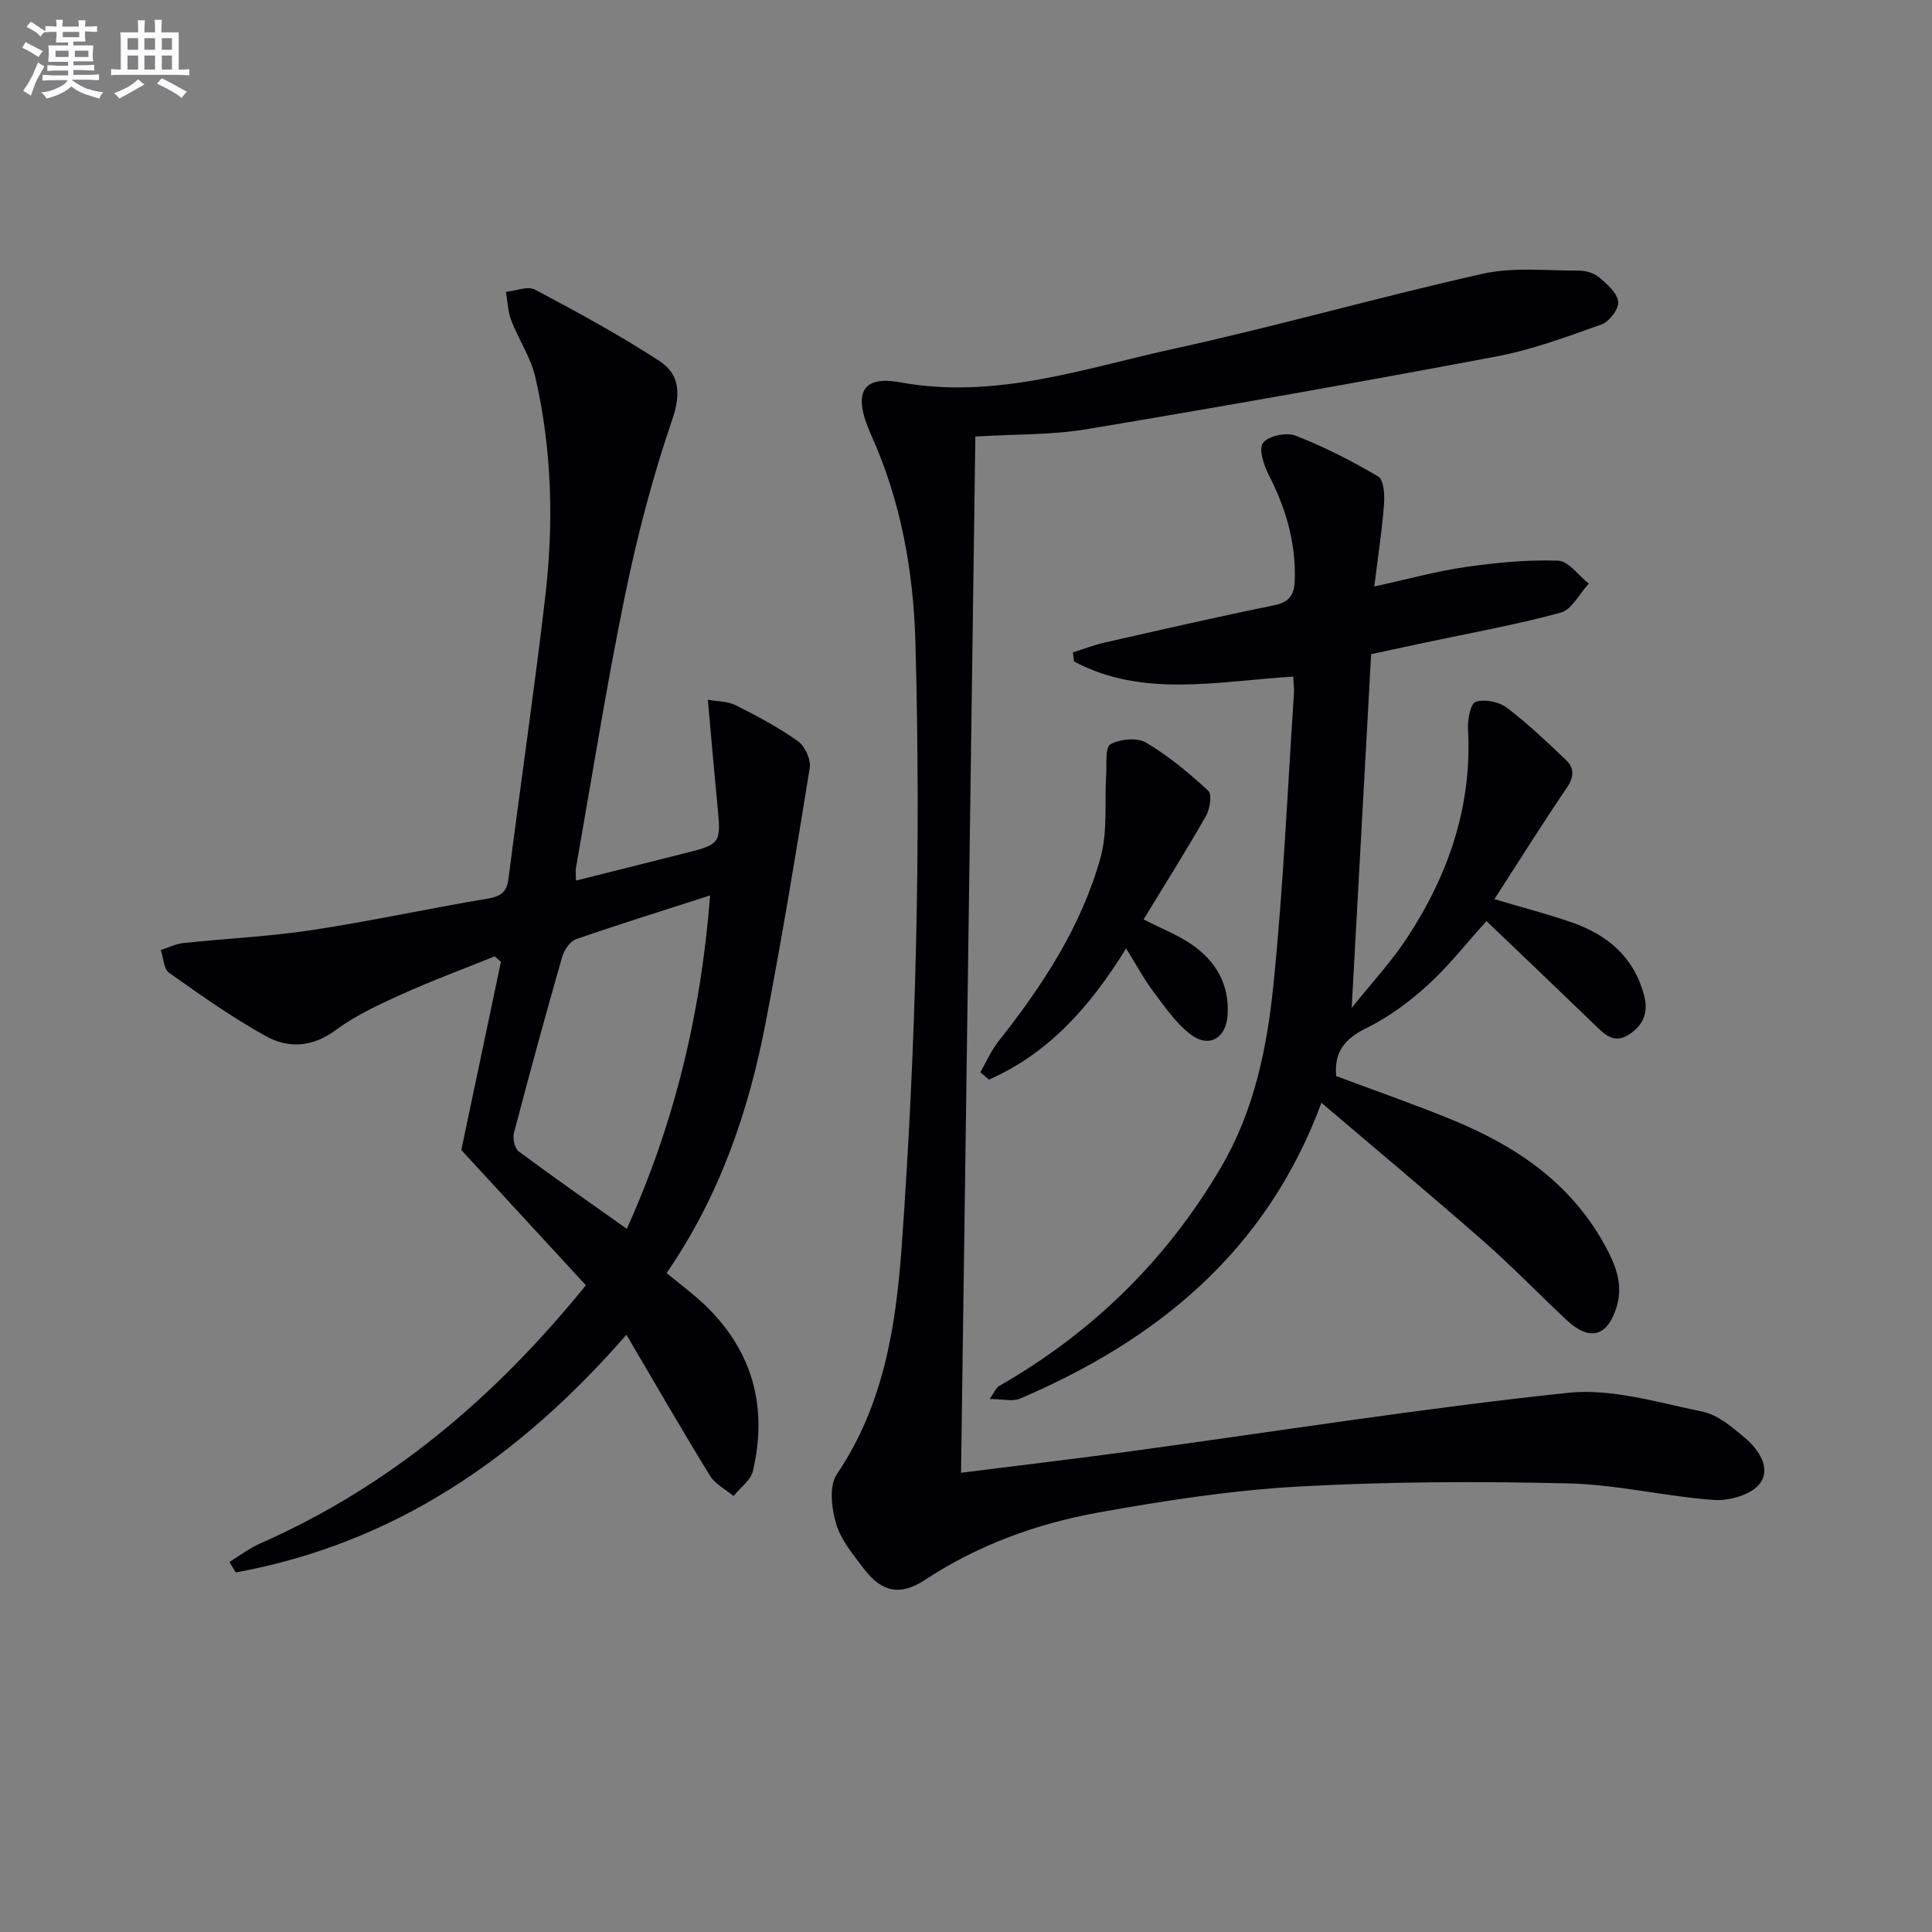
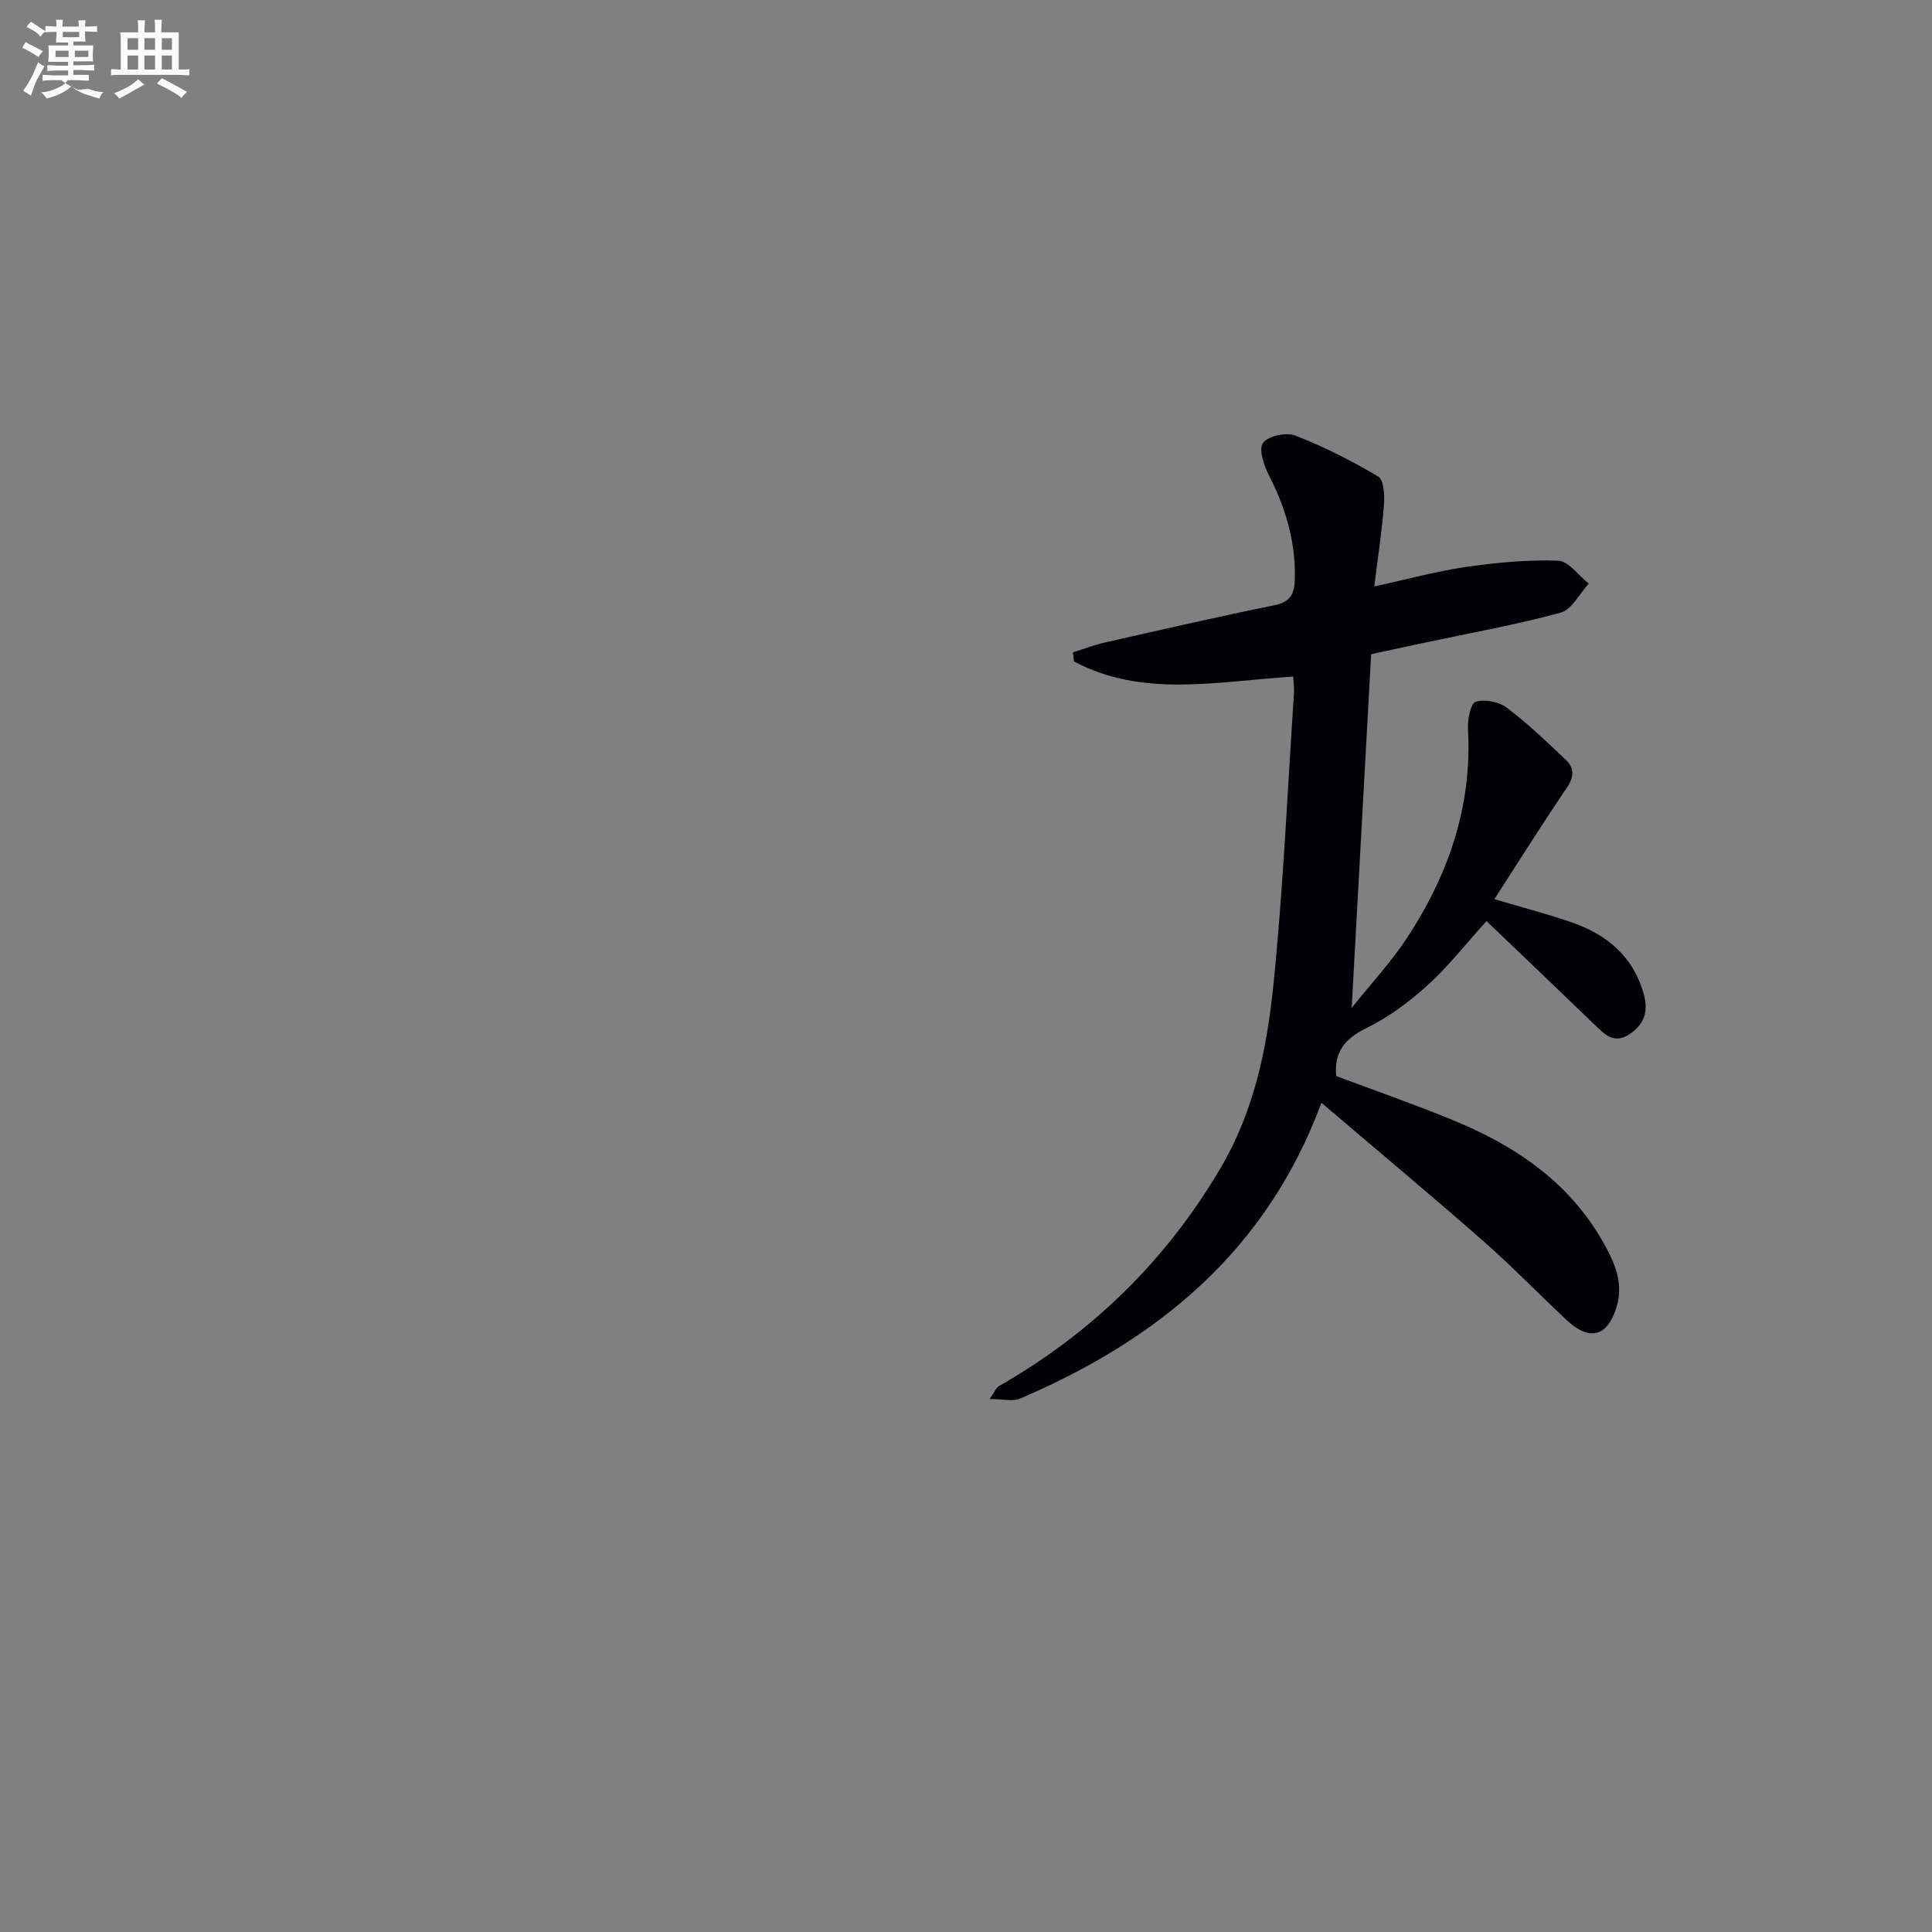
<svg xmlns="http://www.w3.org/2000/svg" enable-background="new 0 0 400 400" viewBox="0 0 400 400">
  <rect x="0" y="0" width="400" height="400" fill="#808080" stroke="none" />
  <g fill="#010105">
-     <path d="m47.51 323.38c2.1-1.28 4.09-2.82 6.33-3.81 26.79-11.81 48.47-30.04 67.46-53.47-8.55-9.28-17.04-18.5-25.79-28 2.62-12.46 5.41-25.72 8.2-38.97-.43-.38-.86-.75-1.29-1.13-6.47 2.62-13.04 5.05-19.4 7.92-4.68 2.11-9.45 4.34-13.55 7.37-4.85 3.58-9.81 3.81-14.49 1.2-6.94-3.86-13.48-8.48-19.98-13.09-1.12-.79-1.17-3.1-1.71-4.71 1.55-.49 3.08-1.27 4.67-1.44 8.88-.95 17.84-1.35 26.66-2.69 12.12-1.84 24.12-4.47 36.22-6.49 2.72-.45 4.06-1.24 4.43-4.1 2.48-19.42 5.32-38.8 7.6-58.25 1.79-15.27 1.43-30.58-2.03-45.62-.94-4.09-3.47-7.8-5-11.78-.7-1.84-.75-3.92-1.09-5.9 2.03-.2 4.51-1.25 6.01-.46 8.75 4.64 17.48 9.38 25.77 14.78 4.2 2.74 4.48 6.81 2.63 12.2-4.06 11.86-7.25 24.09-9.77 36.39-3.84 18.69-6.82 37.55-10.14 56.34-.11.63-.01 1.3-.01 2.65 7.68-1.93 15.14-3.81 22.6-5.68 7.35-1.85 7.46-2.06 6.72-9.68-.69-7.07-1.29-14.14-2.01-22.09 1.92.35 4.08.3 5.79 1.15 4.44 2.23 8.86 4.59 12.89 7.46 1.43 1.02 2.69 3.77 2.42 5.47-2.84 17.68-5.77 35.36-9.16 52.95-3.55 18.4-9.61 35.92-20.48 51.67 2.79 2.32 5.61 4.37 8.09 6.77 9.8 9.49 12.86 21.08 9.79 34.21-.45 1.93-2.63 3.46-4.01 5.18-1.66-1.38-3.82-2.45-4.89-4.2-5.8-9.44-11.33-19.05-17.3-29.19-22.25 25.56-48.15 43.25-80.89 49.22-.44-.72-.86-1.45-1.29-2.18zm82.26-68.96c9.66-21.37 15.33-44.06 17.25-69.03-9.92 3.2-18.9 5.98-27.77 9.07-1.26.44-2.46 2.27-2.87 3.69-3.46 12.1-6.79 24.25-9.98 36.43-.3 1.14.16 3.19 1.02 3.83 7.27 5.4 14.71 10.58 22.35 16.01z" />
-     <path d="m201.94 90.38c-.99 71.68-1.98 142.88-2.97 214.54 12.27-1.55 23.79-2.9 35.28-4.47 30.11-4.1 60.14-8.88 90.35-12.08 9.08-.96 18.68 2.01 27.89 3.9 3.18.65 6.16 3.21 8.79 5.43 2.88 2.43 5.49 6.34 3.03 9.52-1.75 2.26-6.29 3.55-9.45 3.33-10.08-.72-20.08-3.19-30.14-3.43-18.6-.44-37.26-.38-55.83.65-13.87.77-27.73 2.91-41.43 5.37-12.78 2.3-24.96 6.72-35.98 13.97-5.07 3.34-8.93 2.55-12.59-2.28-2.2-2.91-4.74-5.9-5.75-9.27-.97-3.21-1.54-7.89.1-10.31 9.76-14.41 12.27-30.75 13.46-47.38 2.97-41.54 3.98-83.15 2.83-124.78-.41-14.88-3-29.35-9.19-43.09-3.84-8.54-1.95-12.3 5.99-10.85 19.81 3.63 38.17-2.9 56.82-6.97 21.39-4.67 42.47-10.73 63.84-15.5 6.36-1.42 13.23-.63 19.86-.65 1.42-.01 3.14.48 4.2 1.37 1.66 1.39 3.75 3.21 3.98 5.06.19 1.45-1.83 4.13-3.43 4.7-7.16 2.56-14.39 5.25-21.83 6.65-28.2 5.32-56.47 10.32-84.78 15.05-7.3 1.22-14.86 1.02-23.05 1.52z" />
    <path d="m267.75 140.08c-15.73.97-31.09 4.46-45.39-3.13-.08-.63-.16-1.25-.23-1.88 2.22-.7 4.41-1.55 6.68-2.06 11.64-2.63 23.26-5.31 34.95-7.68 3.6-.73 4.29-2.51 4.33-5.84.1-7.55-1.95-14.38-5.34-21.02-1.05-2.05-2.21-5.43-1.27-6.75 1.03-1.45 4.82-2.27 6.7-1.54 5.93 2.3 11.67 5.22 17.15 8.47 1.16.69 1.37 3.78 1.22 5.71-.41 5.4-1.24 10.76-2.02 17.06 7.07-1.54 12.97-3.18 18.98-4.04 6.31-.9 12.74-1.52 19.08-1.3 2.17.08 4.23 3.09 6.35 4.75-1.92 2.07-3.51 5.38-5.82 6.01-9.26 2.53-18.76 4.22-28.16 6.22-3.7.79-7.4 1.59-11.08 2.38-1.33 24.17-2.64 48.04-4.03 73.24 4.15-5.2 8.24-9.58 11.48-14.52 8.57-13.08 13.51-27.32 12.6-43.26-.11-1.93.55-5.27 1.6-5.6 1.87-.59 4.79-.02 6.41 1.2 4.34 3.28 8.31 7.07 12.27 10.84 1.7 1.62 1.75 3.44.24 5.67-5.08 7.48-9.89 15.15-15.05 23.15 6.1 1.82 11.2 3.12 16.15 4.86 7.28 2.56 12.69 7.11 14.81 14.94.96 3.54.01 6.16-2.99 8.16-3.23 2.16-5.18.01-7.28-2.02-7.4-7.15-14.85-14.24-22.33-21.4-4.35 4.81-7.93 9.42-12.19 13.28-3.78 3.43-8.04 6.6-12.6 8.84-4.43 2.17-6.8 4.85-6.32 9.97 7.87 2.95 15.99 5.77 23.92 9.02 13.03 5.33 24.33 12.84 31.46 25.58 2.36 4.23 4.15 8.36 2.66 13.23-1.88 6.13-5.59 7.12-10.3 2.72-5.83-5.46-11.39-11.22-17.39-16.48-10.85-9.52-21.94-18.77-33.41-28.54-11.4 30.77-33.97 49.08-62.41 61.25-1.53.65-3.58.08-6.28.08 1.05-1.49 1.34-2.34 1.92-2.67 19.34-11.07 34.72-26.09 46.01-45.36 6.82-11.64 9.47-24.55 10.8-37.55 2.06-20.15 2.93-40.43 4.28-60.66.04-.95-.1-1.93-.16-3.33z" />
-     <path d="m236.77 190.36c3.77 1.92 7.04 3.19 9.87 5.12 5.13 3.5 7.98 8.4 7.51 14.84-.34 4.61-3.83 6.7-7.56 3.91-3.08-2.31-5.39-5.73-7.76-8.87-1.97-2.61-3.52-5.53-5.69-9-7.45 12.11-16.09 21.76-28.39 27.16-.59-.51-1.19-1.01-1.78-1.52 1.24-2.15 2.24-4.5 3.77-6.43 9.15-11.56 17.19-23.82 21.14-38.12 1.48-5.38.78-11.35 1.14-17.04.14-2.2-.24-5.69.88-6.31 1.99-1.1 5.53-1.45 7.38-.35 4.65 2.75 8.9 6.3 12.89 9.98.8.74.34 3.78-.49 5.22-4.13 7.22-8.57 14.28-12.91 21.41z" />
  </g>
-   <path d="m6.8 9.5c.6.3 1.3.7 2.1 1.1-.4.4-.7.8-.9 1.2-.7-.4-1.3-.8-1.8-1.1s-1.1-.6-1.6-.8c.2-.4.5-.8.7-1.2.4.2.8.5 1.5.8zm.9 6.9c-.3.6-.5 1.1-.7 1.7s-.4 1.1-.6 1.7c-.6-.4-1.1-.7-1.6-1 .7-1 1.2-1.8 1.5-2.4.3-.5.6-1.1.8-1.7.3-.6.5-1.2.8-1.8.3.3.8.6 1.3.8-.7 1.3-1.2 2.2-1.5 2.7zm.1-11c.4.3 1 .7 1.7 1.1-.5.2-.8.6-1.1 1.1-.5-.6-1-1-1.4-1.2s-.9-.6-1.5-.8c.2-.4.5-.7.9-1.1.5.3.9.6 1.4.9zm10.5 13c1 .4 2 .6 3.1.7-.4.4-.7.8-.8 1.3-.9-.2-1.9-.6-3-.9-1-.4-2-.9-2.8-1.6-.5.4-1.1.9-1.9 1.3s-1.9.9-3.3 1.2c-.1-.3-.5-.8-1.1-1.3 1 0 2.1-.3 3.2-.8 1.2-.5 1.9-1 2.3-1.7h-3.2c-.4 0-1 0-2 .1v-1.2c1 0 1.7.1 2 .1h3.3v-1h-2.3c-.2 0-.9 0-2 .1v-1.2c1.2 0 1.9.1 2 .1h2.3v-.8h-4.1c0-.7.1-1.2.1-1.6 0-.5 0-1.1-.1-1.8h4.1v-.6h-2.5c0-.6.1-1.1.1-1.6v-.6h-.5c-.4 0-1 0-1.8.1v-1.3c1.2 0 1.9.1 2.1.1h.2c0-.3 0-.8-.1-1.4h1.4c0 .6-.1 1-.1 1.4h3.4c0-.4 0-.8-.1-1.3h1.5c0 .4-.1.9-.1 1.3.7 0 1.5 0 2.5-.1v1.2c-1 0-1.8-.1-2.5-.1v.6c0 .3 0 .8.1 1.5h-2.5v.8h4.1c0 .7-.1 1.3-.1 1.8s0 1 .1 1.5h-4.1v.8h1.4c.8 0 1.8 0 2.9-.1v1.2c-1 0-1.9-.1-2.8-.1h-1.5v1h3.2c.3 0 1 0 2.1-.1v1.2c-1.1 0-1.8-.1-2.1-.1h-3.4l-.1.1c1.4 1 2.4 1.5 3.4 1.9zm-4.1-6.6v-1.3h-2.7v1.3zm2.2-4.1v-1.1h-3.4v1.1zm1.9 4.1v-1.3h-2.8v1.3z" fill="#fbfafc" />
+   <path d="m6.8 9.5c.6.3 1.3.7 2.1 1.1-.4.4-.7.8-.9 1.2-.7-.4-1.3-.8-1.8-1.1s-1.1-.6-1.6-.8c.2-.4.5-.8.7-1.2.4.2.8.5 1.5.8zm.9 6.9c-.3.6-.5 1.1-.7 1.7s-.4 1.1-.6 1.7c-.6-.4-1.1-.7-1.6-1 .7-1 1.2-1.8 1.5-2.4.3-.5.6-1.1.8-1.7.3-.6.5-1.2.8-1.8.3.3.8.6 1.3.8-.7 1.3-1.2 2.2-1.5 2.7zm.1-11c.4.3 1 .7 1.7 1.1-.5.2-.8.6-1.1 1.1-.5-.6-1-1-1.4-1.2s-.9-.6-1.5-.8c.2-.4.5-.7.9-1.1.5.3.9.6 1.4.9zm10.5 13c1 .4 2 .6 3.1.7-.4.4-.7.8-.8 1.3-.9-.2-1.9-.6-3-.9-1-.4-2-.9-2.8-1.6-.5.4-1.1.9-1.9 1.3s-1.9.9-3.3 1.2c-.1-.3-.5-.8-1.1-1.3 1 0 2.1-.3 3.2-.8 1.2-.5 1.9-1 2.3-1.7h-3.2c-.4 0-1 0-2 .1v-1.2c1 0 1.7.1 2 .1h3.3v-1h-2.3c-.2 0-.9 0-2 .1v-1.2c1.2 0 1.9.1 2 .1h2.3v-.8h-4.1c0-.7.1-1.2.1-1.6 0-.5 0-1.1-.1-1.8h4.1v-.6h-2.5c0-.6.1-1.1.1-1.6v-.6h-.5c-.4 0-1 0-1.8.1v-1.3c1.2 0 1.9.1 2.1.1h.2c0-.3 0-.8-.1-1.4h1.4c0 .6-.1 1-.1 1.4h3.4c0-.4 0-.8-.1-1.3h1.5c0 .4-.1.9-.1 1.3.7 0 1.5 0 2.5-.1v1.2c-1 0-1.8-.1-2.5-.1v.6c0 .3 0 .8.1 1.5h-2.5v.8h4.1c0 .7-.1 1.3-.1 1.8s0 1 .1 1.5h-4.1v.8h1.4c.8 0 1.8 0 2.9-.1v1.2c-1 0-1.9-.1-2.8-.1h-1.5v1h3.2v1.2c-1.1 0-1.8-.1-2.1-.1h-3.4l-.1.1c1.4 1 2.4 1.5 3.4 1.9zm-4.1-6.6v-1.3h-2.7v1.3zm2.2-4.1v-1.1h-3.4v1.1zm1.9 4.1v-1.3h-2.8v1.3z" fill="#fbfafc" />
  <path d="m37 6.7v2.3 5.4c1 0 1.8 0 2.2-.1v1.3c-.6 0-1.5-.1-2.5-.1h-11.9c-.7 0-1.3 0-1.8.1v-1.3c.5 0 1.1.1 2 .1v-5.2c0-1 0-1.8-.1-2.5h3.7c0-1.3 0-2.1-.1-2.5h1.5c0 .4-.1 1.3-.1 2.5h2.2c0-1.2 0-2.1-.1-2.6h1.5c0 .4-.1 1.3-.1 2.6zm-12.3 13.7c-.3-.4-.7-.8-1.1-1.1 1.1-.4 2.1-.9 2.9-1.3.8-.5 1.5-1 2.1-1.6.4.4.9.8 1.3 1.1-2.5 1.4-4.2 2.4-5.2 2.9zm3.9-10.1v-2.4h-2.2v2.4zm0 4.1v-2.9h-2.2v2.9zm3.5-4.1v-2.4h-2.2v2.4zm0 4.1v-2.9h-2.2v2.9zm.4 2.9 1-1.1c.6.3 1.4.7 2.5 1.3s2 1.1 2.7 1.5c-.4.4-.8.8-1.1 1.3-.8-.8-2.5-1.7-5.1-3zm3.1-7v-2.4h-2.1v2.4zm0 4.1v-2.9h-2.1v2.9z" fill="#fbfafc" />
</svg>